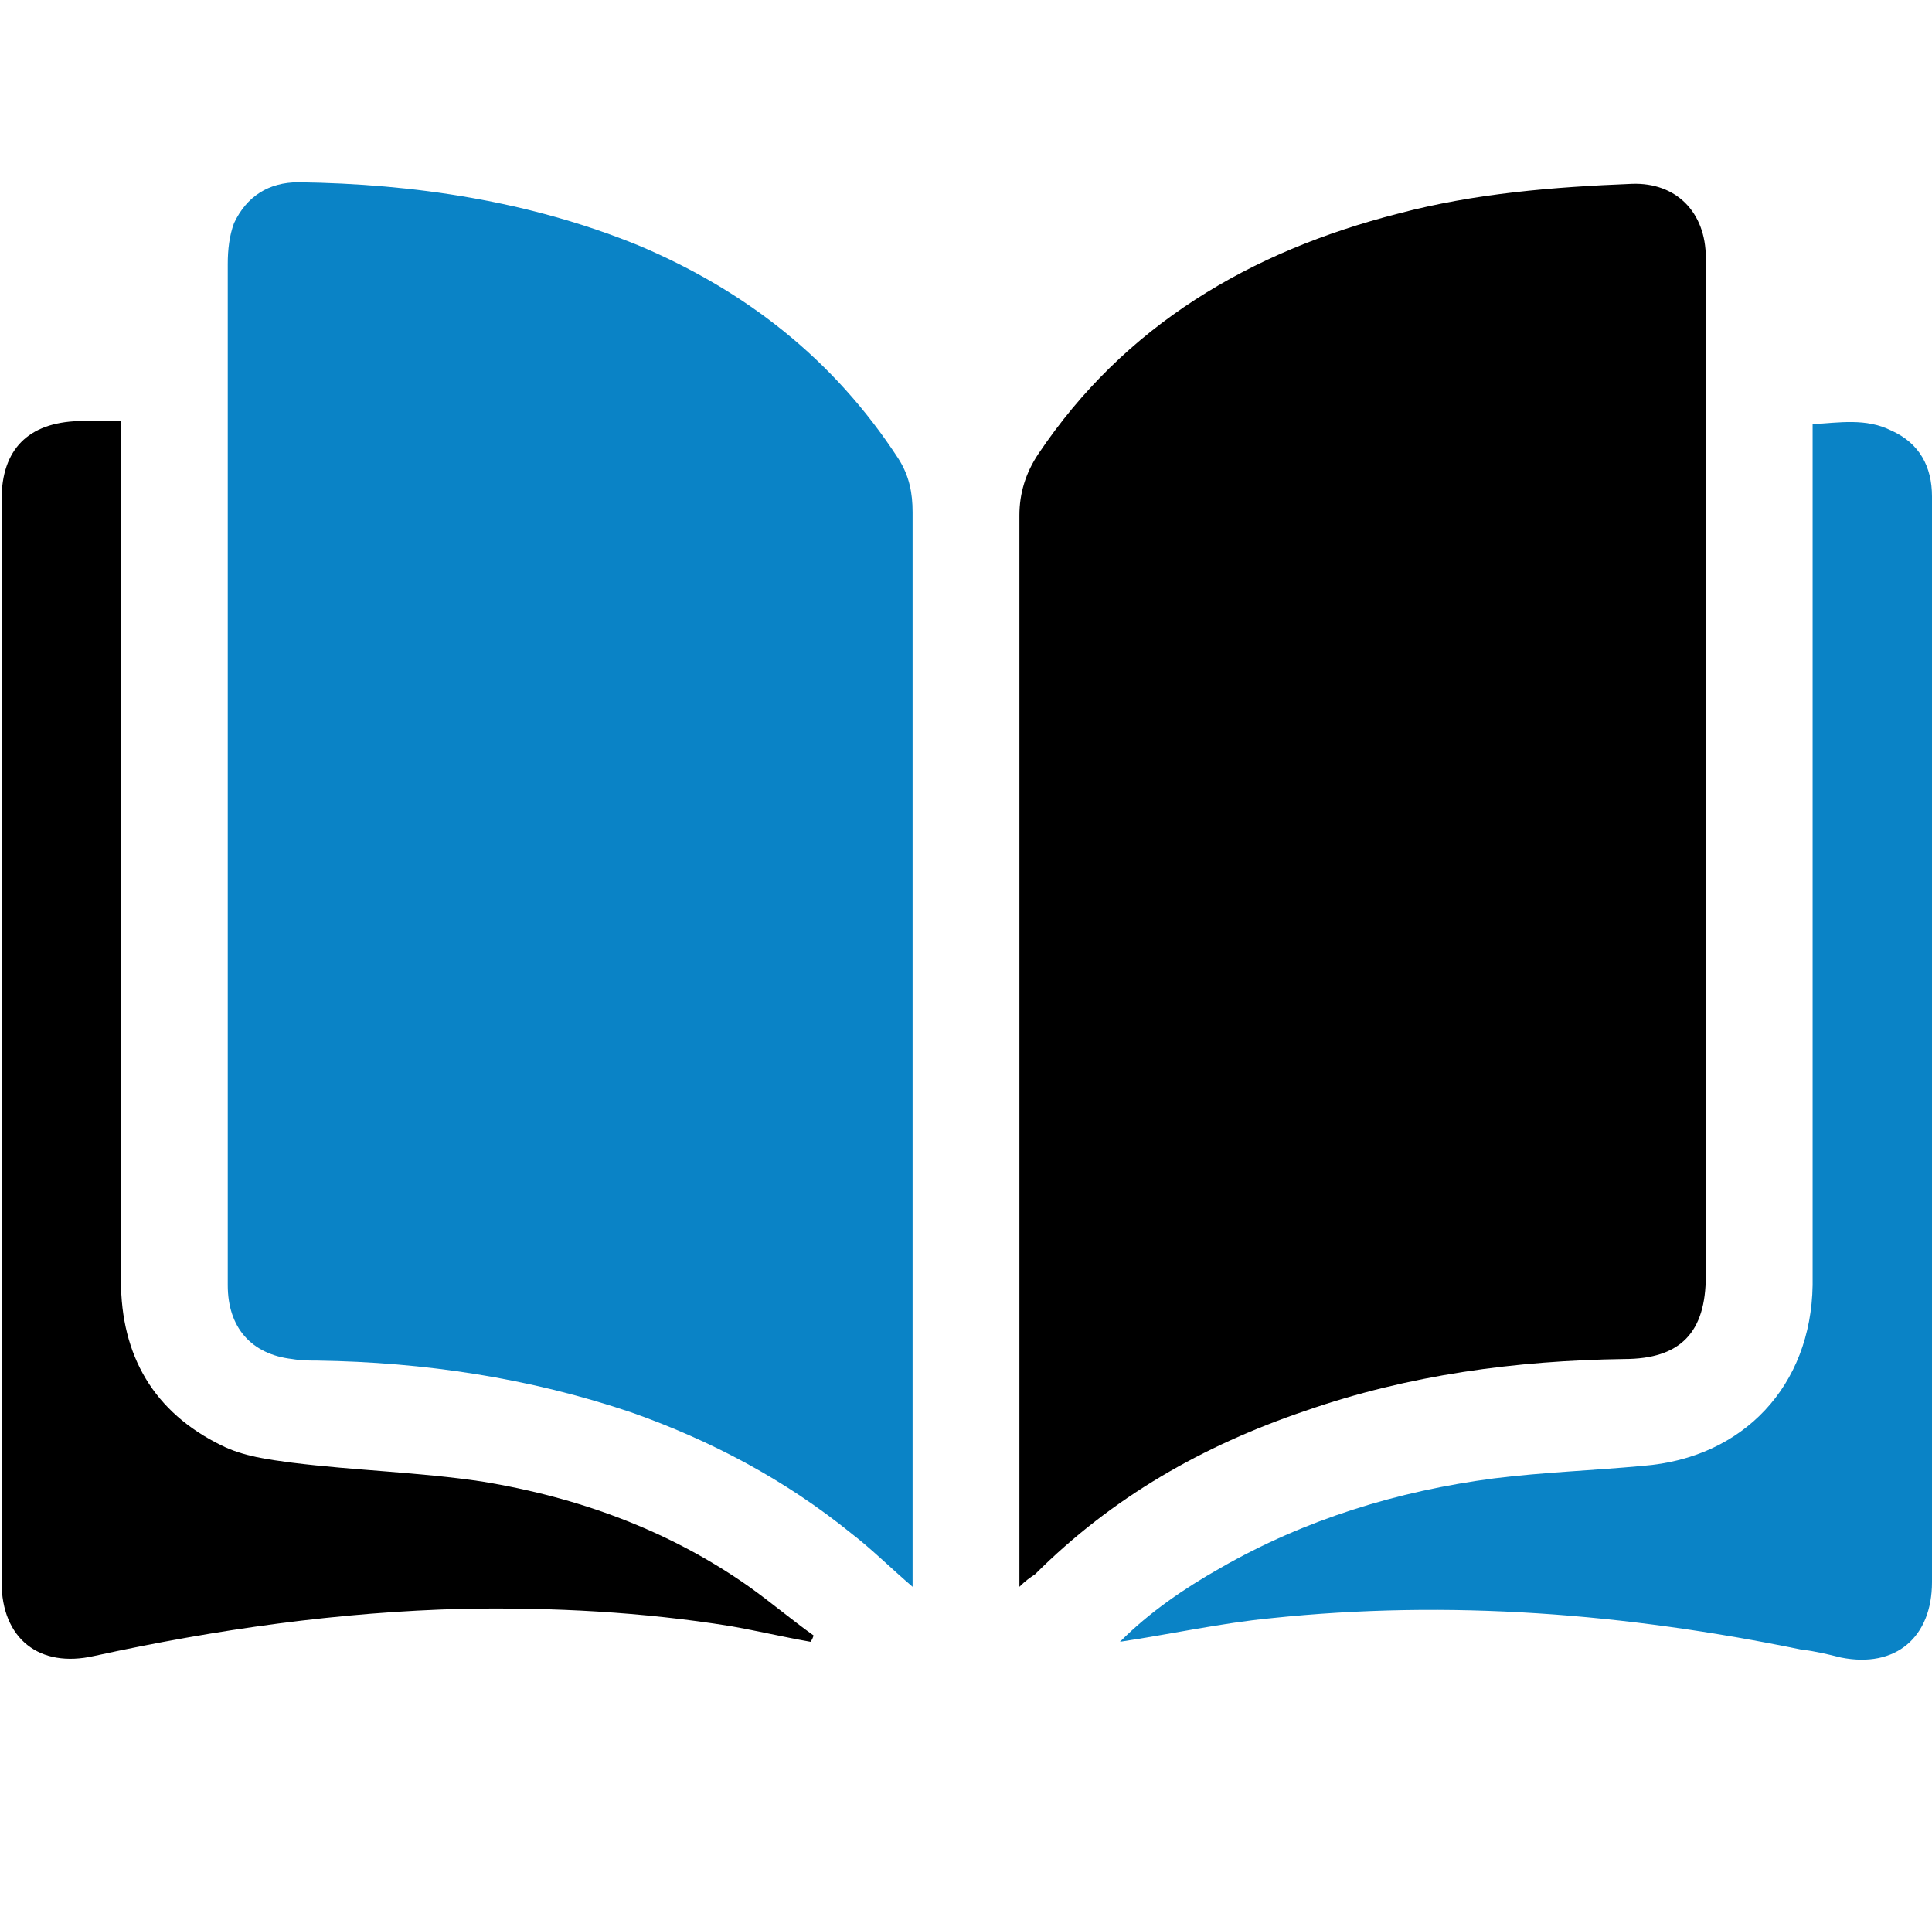
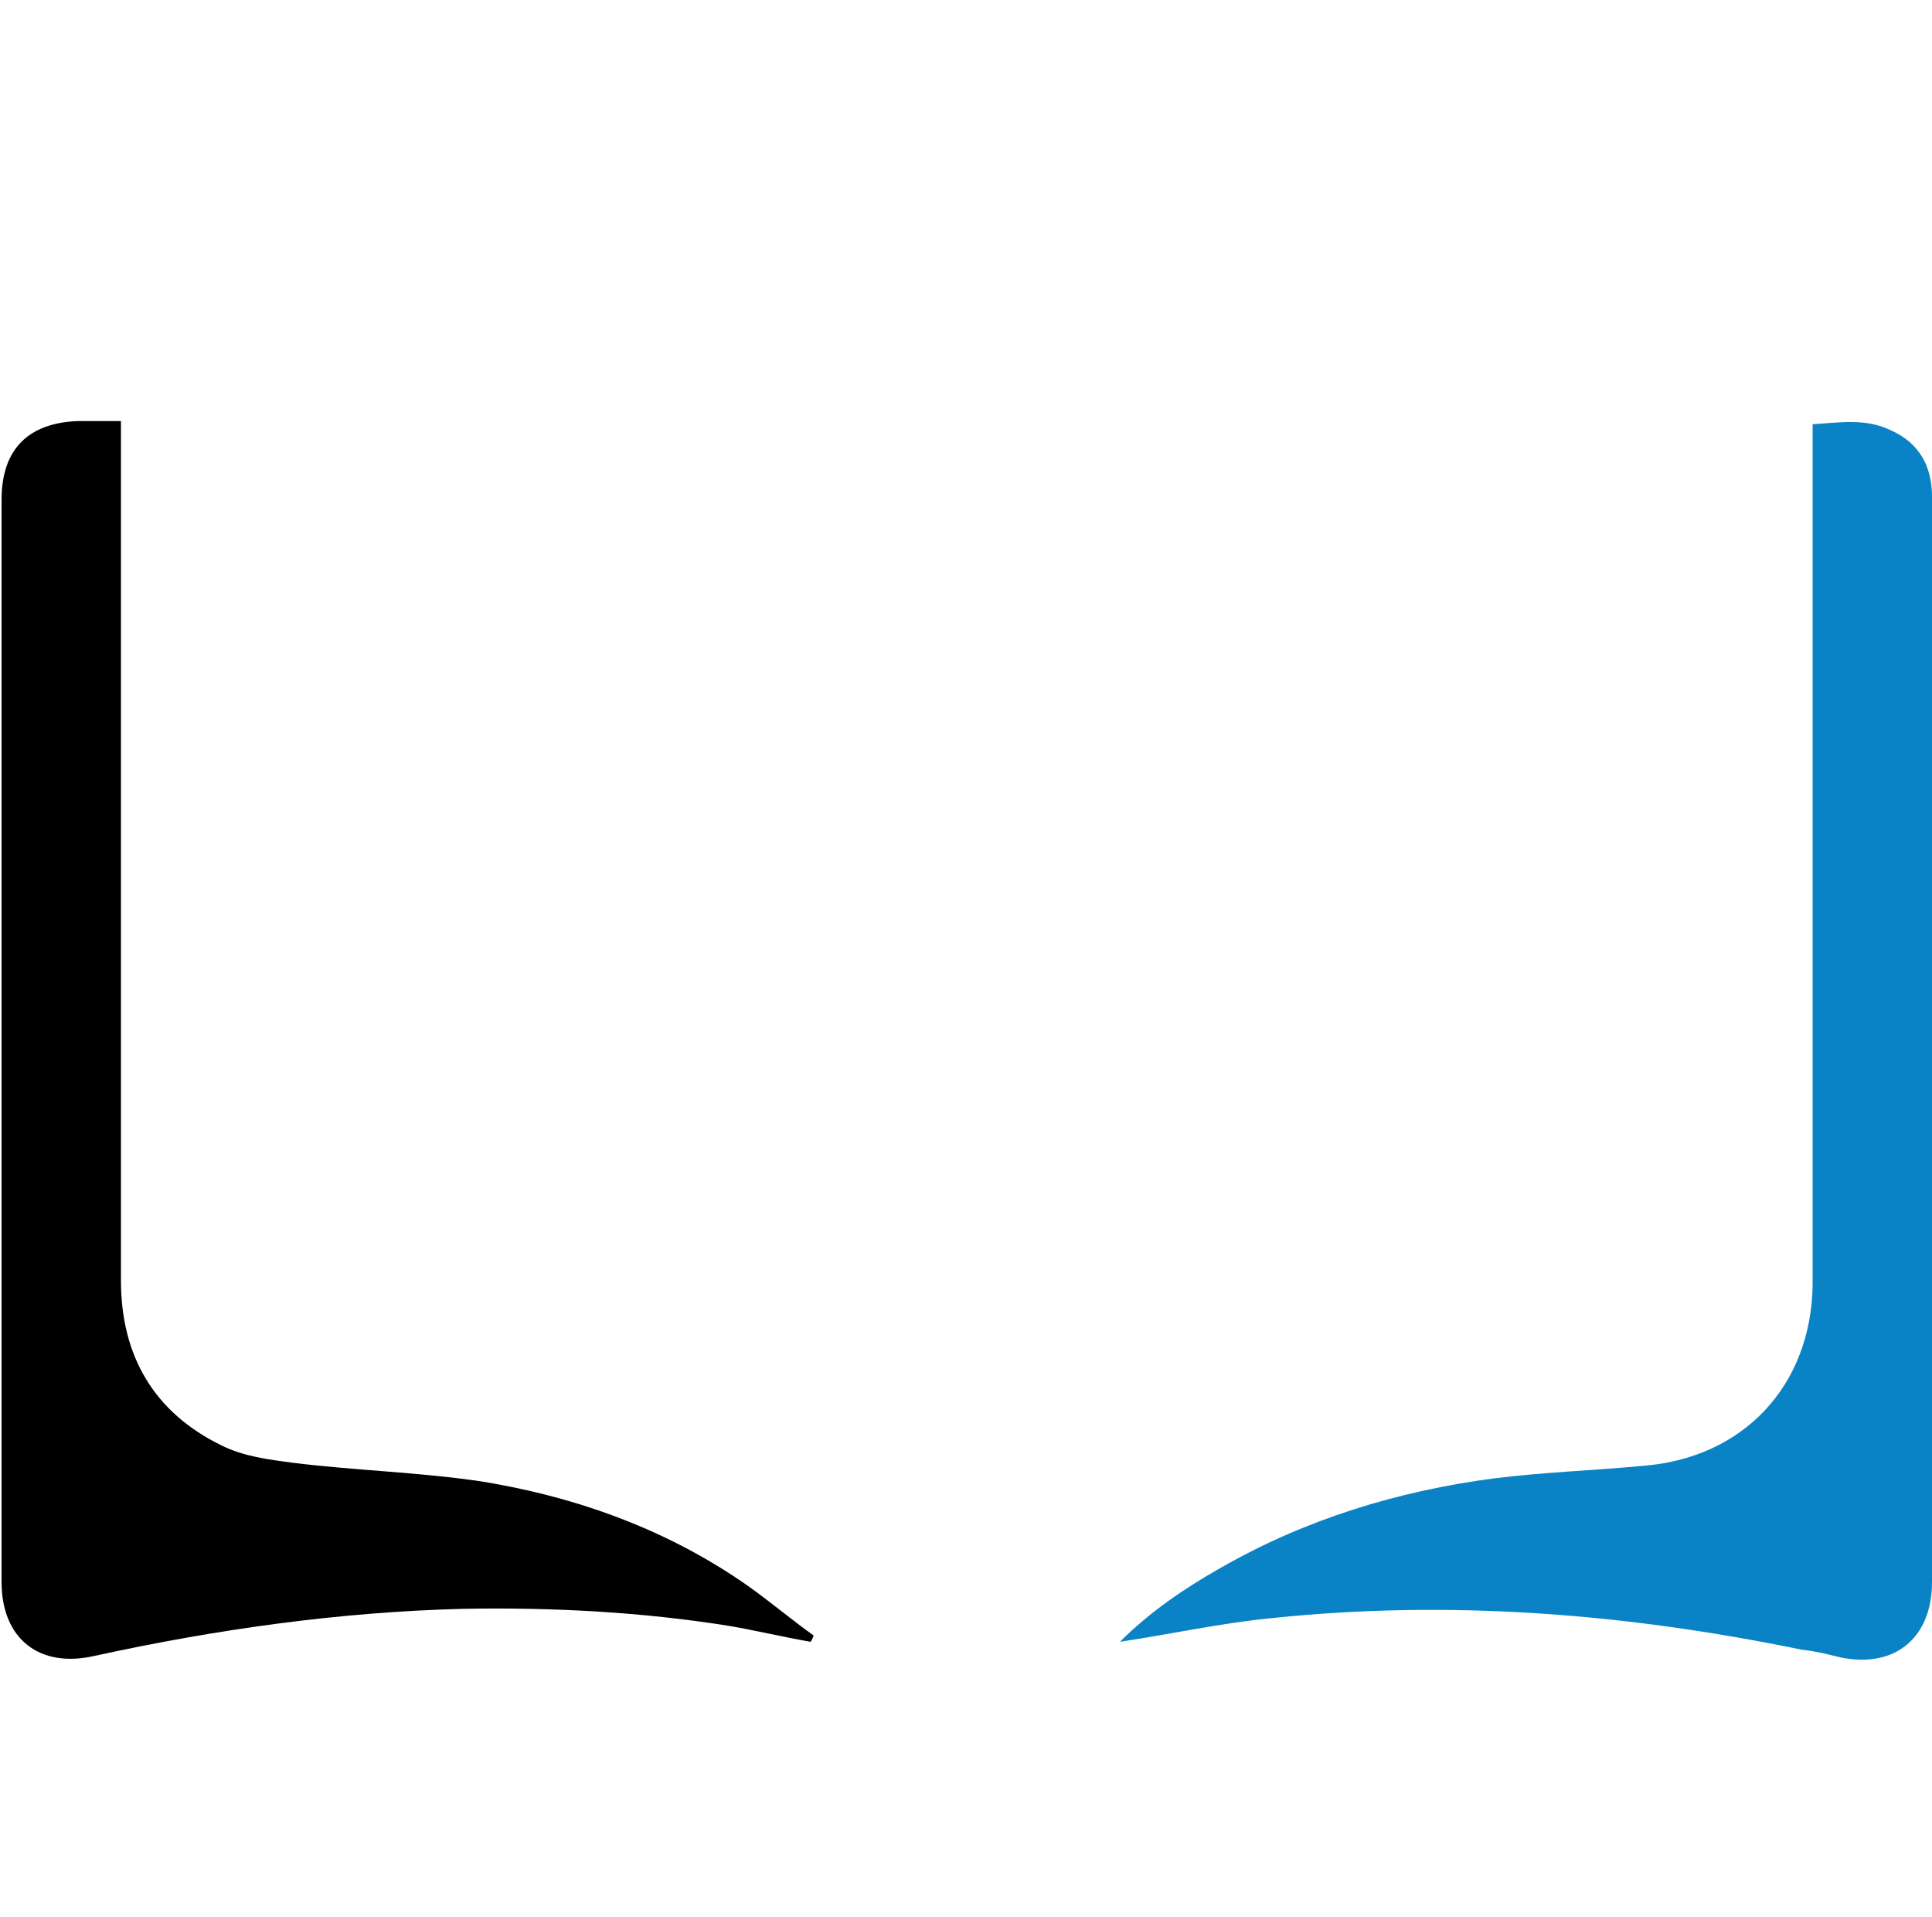
<svg xmlns="http://www.w3.org/2000/svg" version="1.1" id="Layer_1" x="0px" y="0px" viewBox="0 0 123 122" style="enable-background:new 0 0 123 122;" xml:space="preserve">
  <style type="text/css">
	.st0{fill:#0A83C6;}
	.st1{fill:none;stroke:#1182C5;stroke-width:2;stroke-miterlimit:10;}
	.st2{fill:none;stroke:#000000;stroke-width:3;stroke-miterlimit:10;}
	.st3{fill:none;stroke:#1182C5;stroke-width:7;stroke-linecap:round;stroke-linejoin:round;stroke-miterlimit:10;}
	.st4{fill:#FFFFFF;}
	.st5{fill:none;stroke:#000000;stroke-width:3;stroke-linejoin:round;stroke-miterlimit:10;}
	.st6{fill:none;stroke:#0A83C6;stroke-width:3;stroke-linejoin:round;stroke-miterlimit:10;}
	.st7{fill:none;stroke:#0A83C6;stroke-width:5;stroke-miterlimit:10;}
	.st8{fill:none;stroke:#000000;stroke-width:4;stroke-miterlimit:10;}
	.st9{fill:none;stroke:#0A83C6;stroke-width:3;stroke-miterlimit:10;}
	.st10{fill:none;stroke:#000000;stroke-linejoin:round;stroke-miterlimit:10;}
	.st11{fill:none;stroke:#000000;stroke-width:7;stroke-linecap:round;stroke-miterlimit:10;}
	.st12{fill:none;stroke:#0A83C6;stroke-width:7;stroke-linecap:round;stroke-miterlimit:10;}
	.st13{fill:none;stroke:#0A83C6;stroke-width:4;stroke-linecap:round;stroke-miterlimit:10;}
	.st14{fill:none;stroke:#000000;stroke-width:3;stroke-linecap:round;stroke-linejoin:round;stroke-miterlimit:10;}
	.st15{stroke:#000000;stroke-width:2;stroke-miterlimit:10;}
	.st16{fill:#0A83C6;stroke:#0A83C6;stroke-width:2;stroke-miterlimit:10;}
	.st17{fill:none;stroke:#0A83C6;stroke-width:6;stroke-miterlimit:10;}
	.st18{fill:none;stroke:#1182C5;stroke-width:3;stroke-miterlimit:10;}
	.st19{fill:#1581C5;}
	.st20{fill:#1581C5;stroke:#1581C5;stroke-width:0.5;stroke-miterlimit:10;}
	.st21{fill:none;}
	.st22{fill:none;stroke:#0A83C6;stroke-width:4;stroke-miterlimit:10;}
	.st23{fill:none;stroke:#000000;stroke-width:6;stroke-linecap:round;stroke-linejoin:round;stroke-miterlimit:10;}
	.st24{fill:none;stroke:#1182C5;stroke-width:6;stroke-linecap:round;stroke-linejoin:round;stroke-miterlimit:10;}
	.st25{fill:none;stroke:#1581C5;stroke-width:3;stroke-miterlimit:10;}
	.st26{fill:none;stroke:#000000;stroke-width:5;stroke-miterlimit:10;}
	.st27{fill:#1182C5;stroke:#1182C5;stroke-width:3;stroke-miterlimit:10;}
	.st28{fill:none;stroke:#000000;stroke-width:6;stroke-linecap:round;stroke-miterlimit:10;}
	.st29{fill:#1182C5;}
	.st30{fill:#448EFE;}
	.st31{fill:#C8D8FB;}
	.st32{fill:#E6EBFB;}
	.st33{fill:#C7D7FB;}
	.st34{fill:#E7ECFB;}
	.st35{fill:#E6ECFB;}
	.st36{fill:#C9D8FB;}
	.st37{fill:#C6D7FB;}
	.st38{fill:#C5D6FB;}
	.st39{fill:#E4EAFB;}
	.st40{fill:#C2D4FB;}
	.st41{fill:#C6D6FB;}
	.st42{fill:#4790FE;}
	.st43{fill:#438DFE;}
	.st44{fill:#458EFE;}
	.st45{fill:none;stroke:#0A83C6;stroke-width:4;stroke-linecap:round;stroke-linejoin:round;stroke-miterlimit:10;}
</style>
  <g>
-     <path class="st0" d="M58.1,101c-1.4-1.2-2.6-2.4-3.9-3.4c-4.2-3.4-8.9-5.9-14-7.7c-6.5-2.2-13.2-3.2-20-3.3c-0.5,0-1,0-1.6-0.1   c-2.6-0.3-4.1-2-4.1-4.7c0-3.7,0-7.4,0-11.1c0-18,0-35.9,0-53.9c0-0.9,0.1-1.8,0.4-2.6c0.8-1.7,2.2-2.6,4.1-2.6   c7.4,0.1,14.7,1.2,21.6,4c6.9,2.9,12.5,7.3,16.6,13.6c0.7,1.1,0.9,2.2,0.9,3.4c0,10.5,0,21.1,0,31.6c0,11.7,0,23.5,0,35.2   C58.1,100.1,58.1,100.4,58.1,101z" />
-     <path d="M64.9,101c0-0.7,0-1,0-1.3c0-22.3,0-44.6,0-66.9c0-1.4,0.4-2.7,1.2-3.9C71.6,20.7,79.6,16,89,13.6   c4.9-1.3,9.9-1.7,14.9-1.9c2.8-0.1,4.7,1.8,4.7,4.7c0,12.5,0,24.9,0,37.4c0,9.1,0,18.3,0,27.4c0,3.6-1.6,5.3-5.2,5.3   c-6.9,0.1-13.7,1-20.3,3.3c-6.5,2.2-12.3,5.5-17.2,10.4C65.6,100.4,65.3,100.6,64.9,101z" />
    <path d="M51.6,104.5c-1.7-0.3-3.4-0.7-5.1-1c-5.6-0.9-11.3-1.2-17-1.1c-7.9,0.2-15.7,1.3-23.5,3c-3.5,0.8-5.9-1.1-5.9-4.7   c0-17,0-33.9,0-50.9c0-6,0-12,0-18c0-3.2,1.7-4.9,4.9-5c0.9,0,1.7,0,2.7,0c0,0.6,0,1,0,1.4c0,17.8,0,35.5,0,53.3   c0,4.8,2.1,8.4,6.4,10.5c1.4,0.7,3,0.9,4.5,1.1c4,0.5,8.1,0.6,12.1,1.2c6.1,1,11.9,3.1,17,6.7c1.4,1,2.7,2.1,4.1,3.1   C51.7,104.4,51.6,104.5,51.6,104.5z" />
    <path class="st0" d="M71.3,104.5c1.9-1.9,4.1-3.4,6.4-4.7c5.4-3.1,11.3-4.9,17.4-5.7c3.2-0.4,6.3-0.5,9.5-0.8   c6.4-0.5,10.7-5.1,10.8-11.5c0-13.3,0-26.5,0-39.8c0-4.7,0-9.4,0-14.2c0-0.2,0-0.5,0-0.8c1.7-0.1,3.4-0.4,5,0.4   c1.8,0.8,2.6,2.3,2.6,4.2c0,6,0,12,0,18.1c0,17,0,34,0,51c0,3.5-2.3,5.5-5.8,4.8c-0.8-0.2-1.6-0.4-2.5-0.5   c-11.2-2.3-22.4-3.2-33.8-2C77.8,103.3,74.6,104,71.3,104.5z" />
  </g>
</svg>